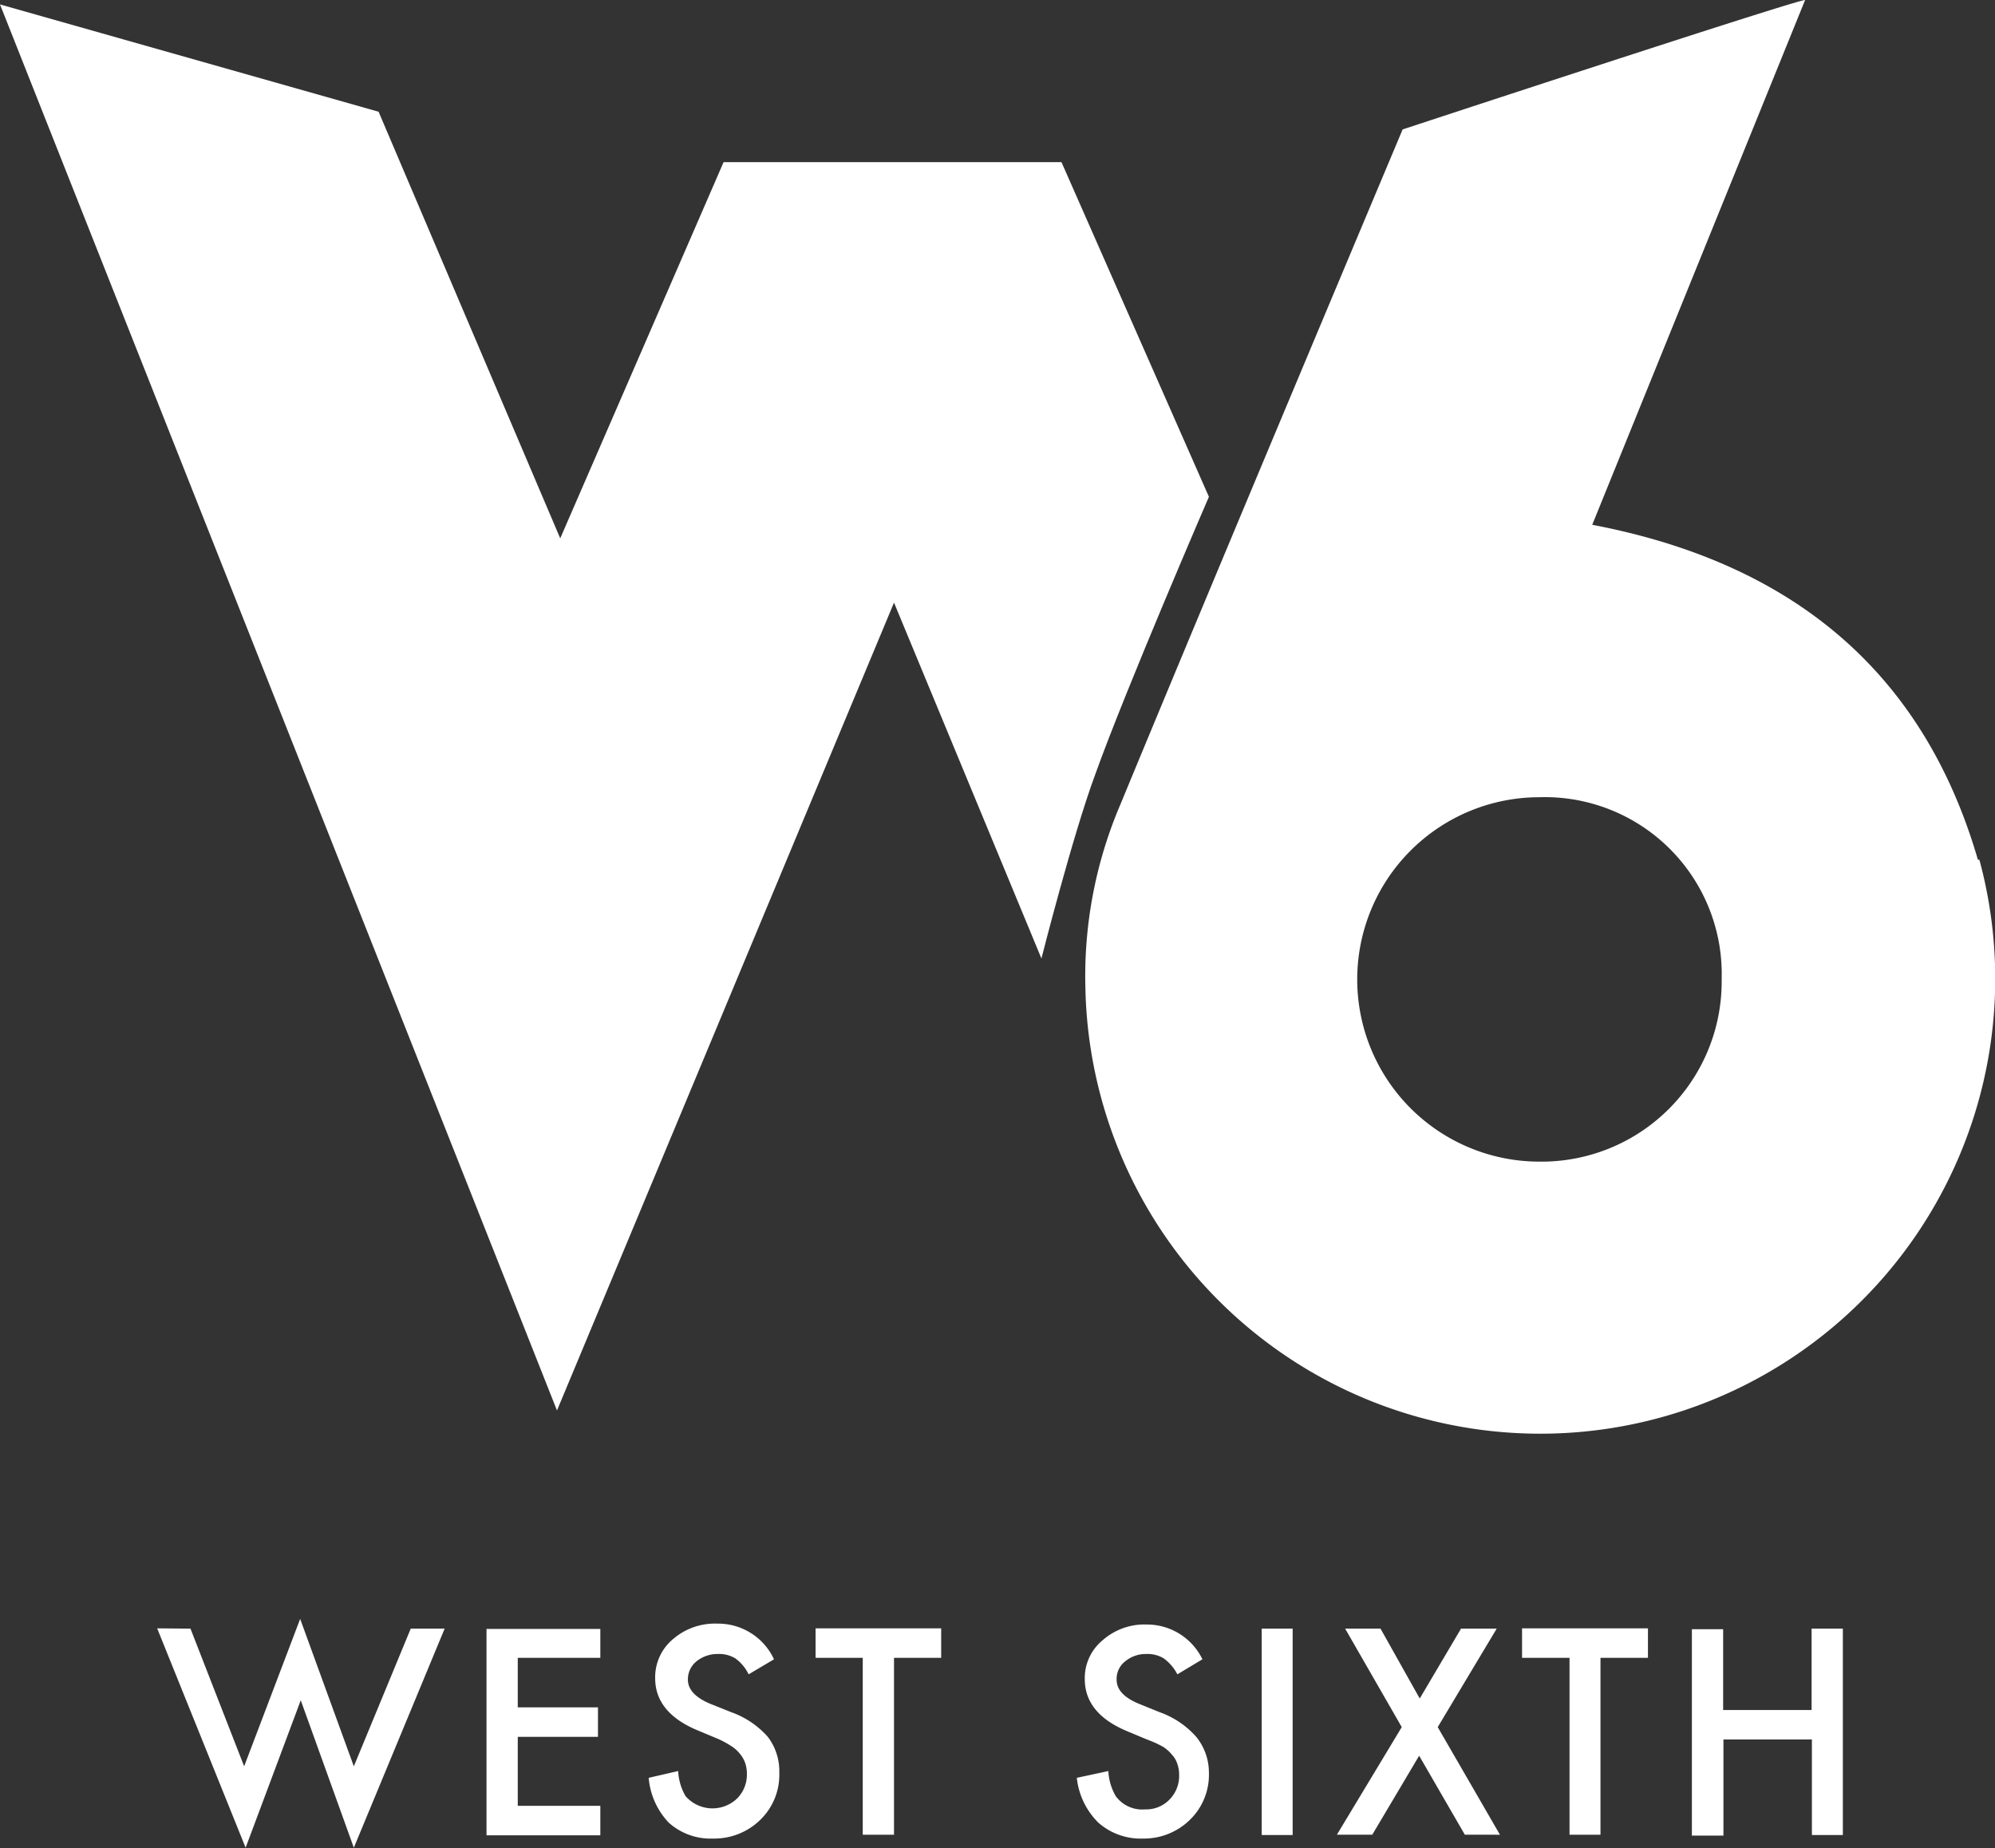
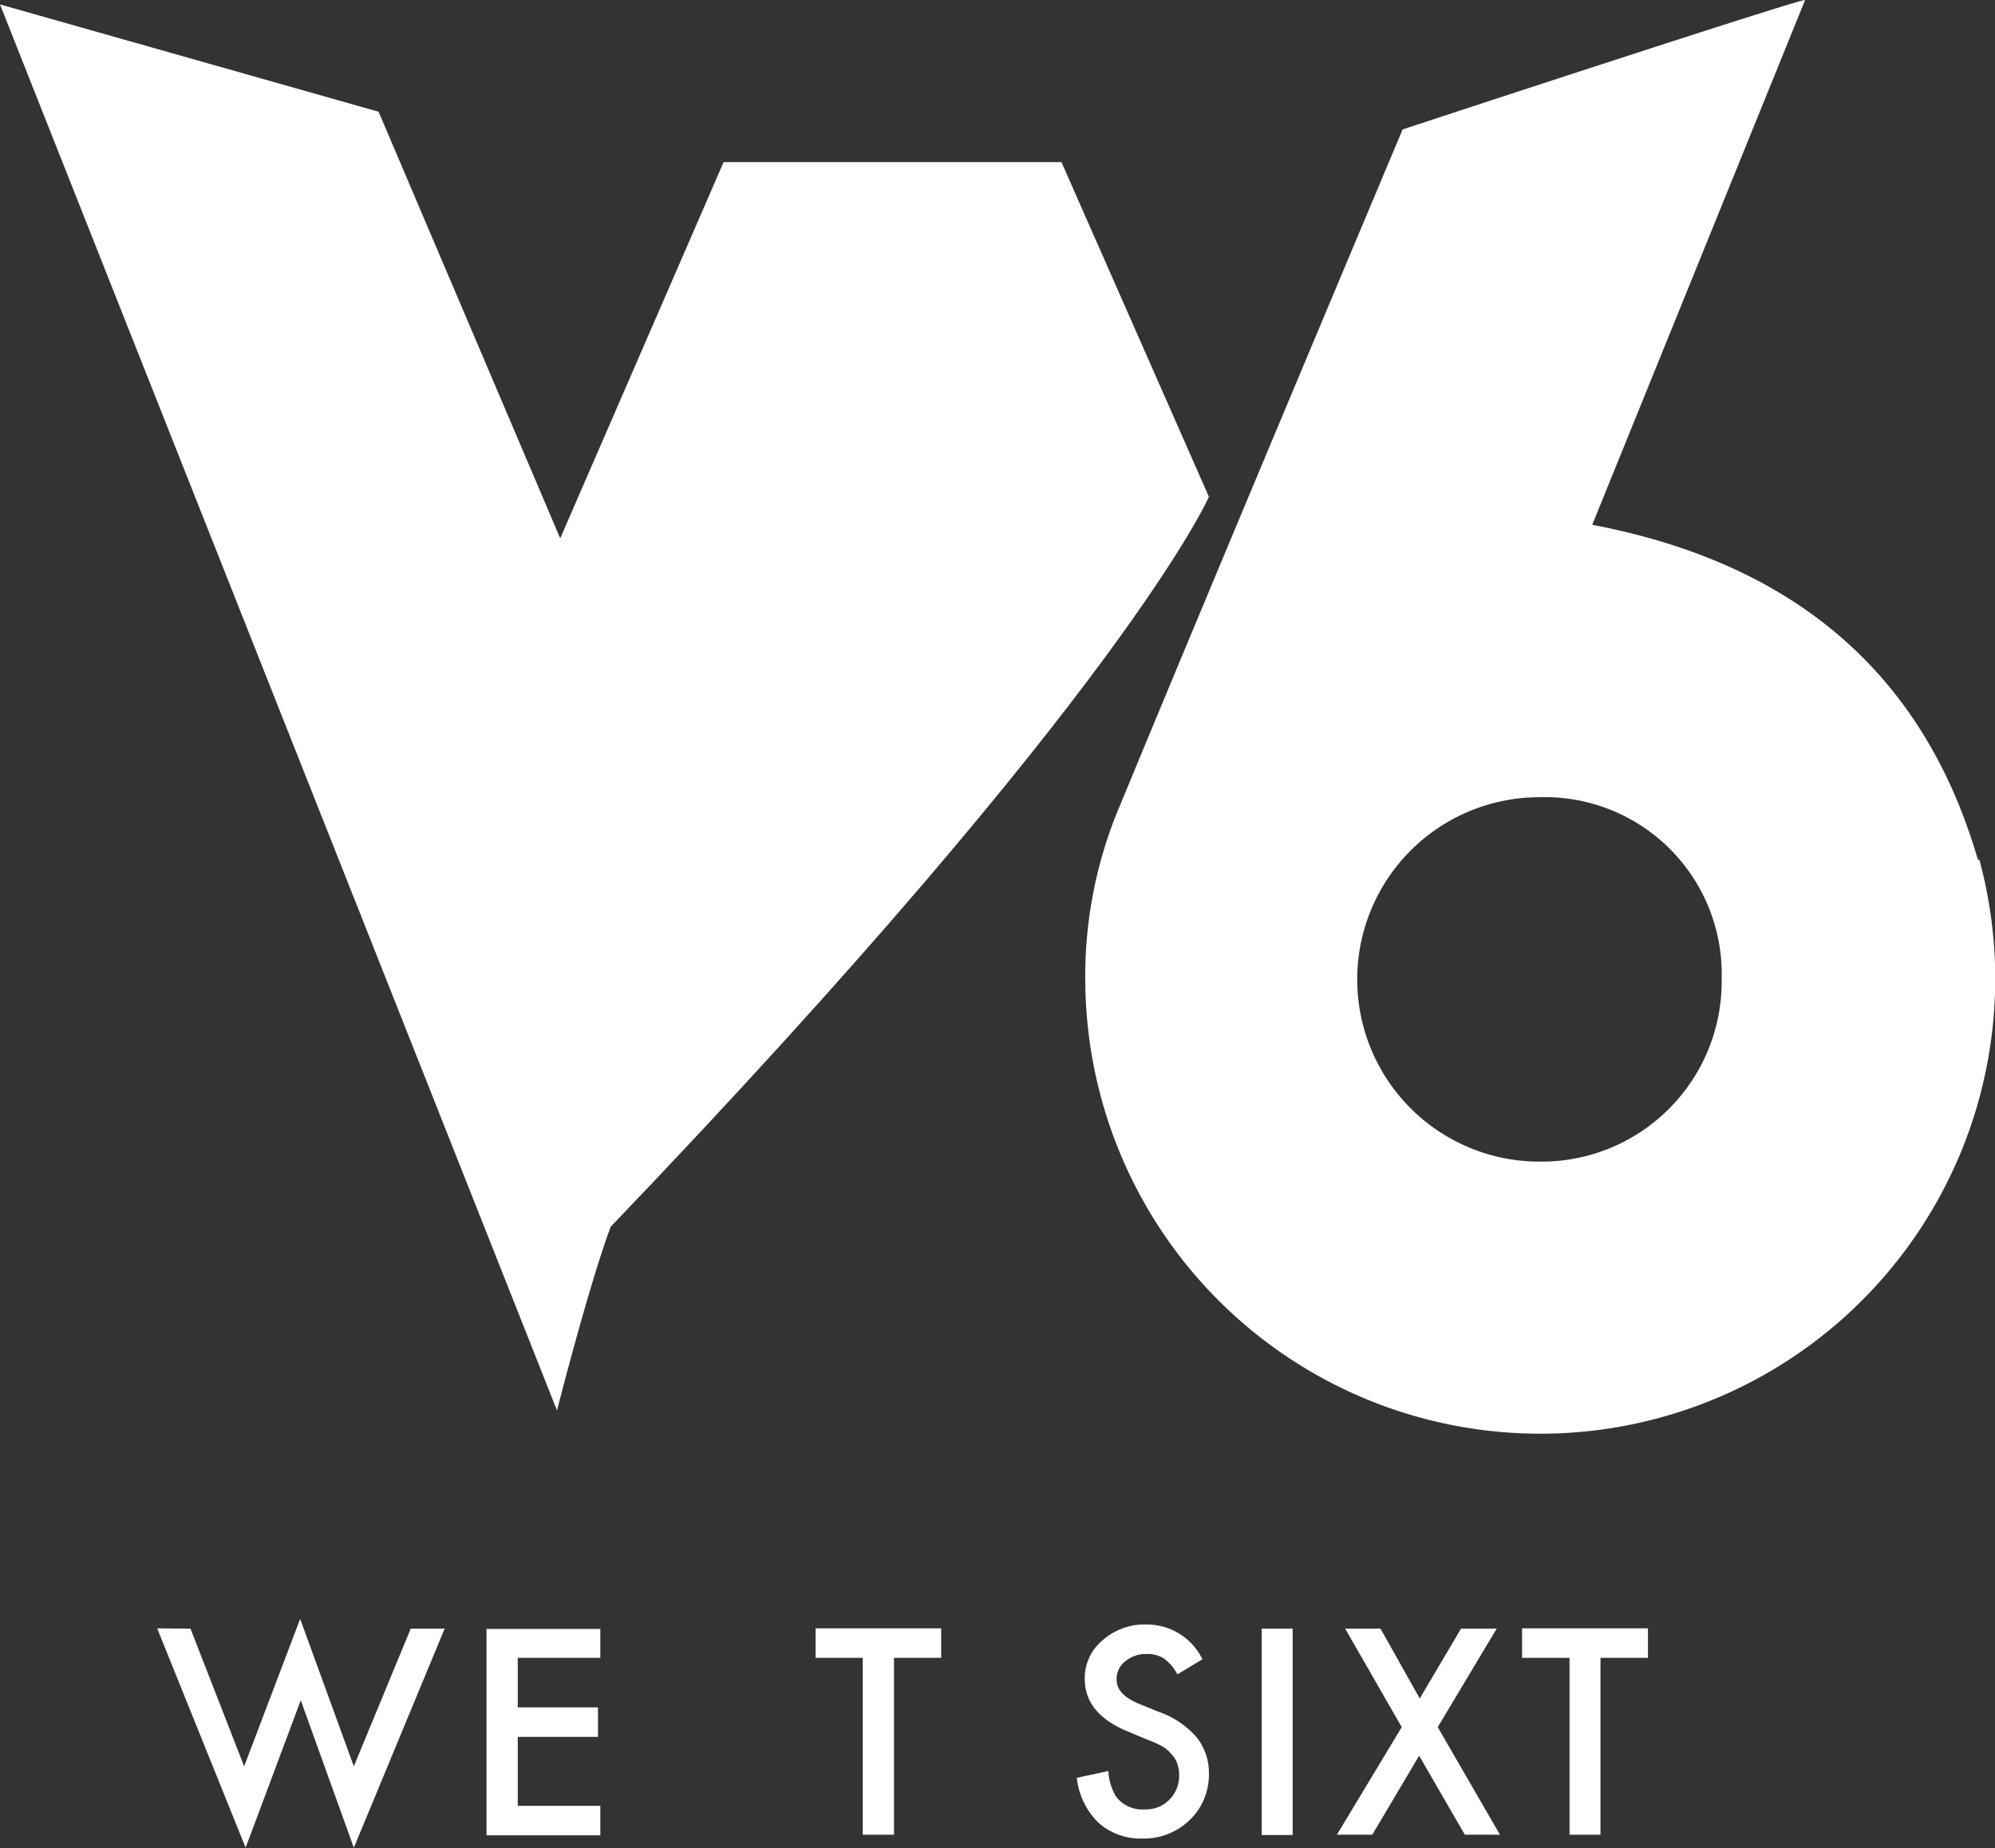
<svg xmlns="http://www.w3.org/2000/svg" viewBox="0 0 67.66 62.68">
  <rect x="0" y="0" width="67.66" height="62.68" fill="#333333" stroke="none" />
  <defs>
    <style>.cls-1{fill:#fff;}</style>
  </defs>
  <g id="Layer_2" data-name="Layer 2">
    <g id="Layer_1-2" data-name="Layer 1">
      <path class="cls-1" d="M6.46,55.24l1.82,4.67,1.9-5,1.82,5,1.93-4.67h1.15L12,62.67l-1.8-5-1.87,5-3-7.44Z" />
      <path class="cls-1" d="M20.36,56.23h-2.8v1.68h2.72v1H17.56v2.34h2.8v1H16.5v-7h3.86Z" />
-       <path class="cls-1" d="M26.25,56.28l-.86.51a1.44,1.44,0,0,0-.45-.54,1.05,1.05,0,0,0-.59-.15,1.13,1.13,0,0,0-.73.25.78.78,0,0,0-.29.62c0,.34.26.61.76.82l.7.28a3,3,0,0,1,1.25.84,1.92,1.92,0,0,1,.39,1.22,2.13,2.13,0,0,1-.64,1.59,2.23,2.23,0,0,1-1.61.64,2.12,2.12,0,0,1-1.5-.54A2.51,2.51,0,0,1,22,60.3L23,60.07a1.86,1.86,0,0,0,.25.85A1.21,1.21,0,0,0,25,61a1.14,1.14,0,0,0,.33-.84,1.1,1.1,0,0,0-.06-.37,1,1,0,0,0-.18-.31,1.18,1.18,0,0,0-.31-.27,3.06,3.06,0,0,0-.45-.24l-.67-.28q-1.44-.6-1.44-1.77a1.68,1.68,0,0,1,.6-1.32,2.17,2.17,0,0,1,1.5-.53A2.09,2.09,0,0,1,26.25,56.28Z" />
      <path class="cls-1" d="M30.32,56.23v6H29.26v-6h-1.6v-1h4.26v1Z" />
      <path class="cls-1" d="M40.78,56.28l-.85.51a1.54,1.54,0,0,0-.46-.54,1.05,1.05,0,0,0-.59-.15,1.09,1.09,0,0,0-.72.25.75.75,0,0,0-.29.62c0,.34.25.61.76.82l.69.28a3,3,0,0,1,1.25.84A1.92,1.92,0,0,1,41,60.13a2.13,2.13,0,0,1-.64,1.59,2.23,2.23,0,0,1-1.61.64,2.16,2.16,0,0,1-1.5-.54,2.51,2.51,0,0,1-.73-1.52l1.07-.23a1.86,1.86,0,0,0,.25.85,1.11,1.11,0,0,0,1,.45,1.09,1.09,0,0,0,.82-.33,1.14,1.14,0,0,0,.33-.84,1.1,1.1,0,0,0-.06-.37.81.81,0,0,0-.18-.31,1.31,1.31,0,0,0-.3-.27A3.87,3.87,0,0,0,38.9,59l-.67-.28q-1.44-.6-1.44-1.77a1.66,1.66,0,0,1,.61-1.32,2.14,2.14,0,0,1,1.49-.53A2.09,2.09,0,0,1,40.78,56.28Z" />
      <path class="cls-1" d="M43.84,55.24v7H42.79v-7Z" />
      <path class="cls-1" d="M47.54,58.58l-1.92-3.34h1.2l1.33,2.37,1.4-2.37h1.21l-2,3.34,2.11,3.65H49.68l-1.55-2.68-1.59,2.68h-1.2Z" />
      <path class="cls-1" d="M54.28,56.23v6H53.23v-6H51.62v-1h4.27v1Z" />
-       <path class="cls-1" d="M58.44,58h3V55.24h1.06v7H61.45V59h-3v3.26H57.38v-7h1.06Z" />
      <path class="cls-1" d="M67.08,29.16C65.2,22.69,60.68,19.07,54,17.8L61.22,0C60.9,0,47.57,4.39,47.57,4.39S41.15,19.65,38,27.28a14.8,14.8,0,0,0-1.19,6.18,15.43,15.43,0,1,0,30.32-4.3ZM52.21,39.4a6.18,6.18,0,1,1,0-12.36,6,6,0,0,1,6.18,6.16A6.11,6.11,0,0,1,52.21,39.4Z" />
-       <path class="cls-1" d="M41,16.85,36,5.5H24.54L19,18.26,12.84,3.79,0,.15,18.89,47.84l11.43-27.4,5,12.07s1.06-4.18,1.82-6.23C38.18,23.37,41,16.85,41,16.85Z" />
+       <path class="cls-1" d="M41,16.85,36,5.5H24.54L19,18.26,12.84,3.79,0,.15,18.89,47.84s1.06-4.18,1.82-6.23C38.18,23.37,41,16.85,41,16.85Z" />
    </g>
  </g>
</svg>